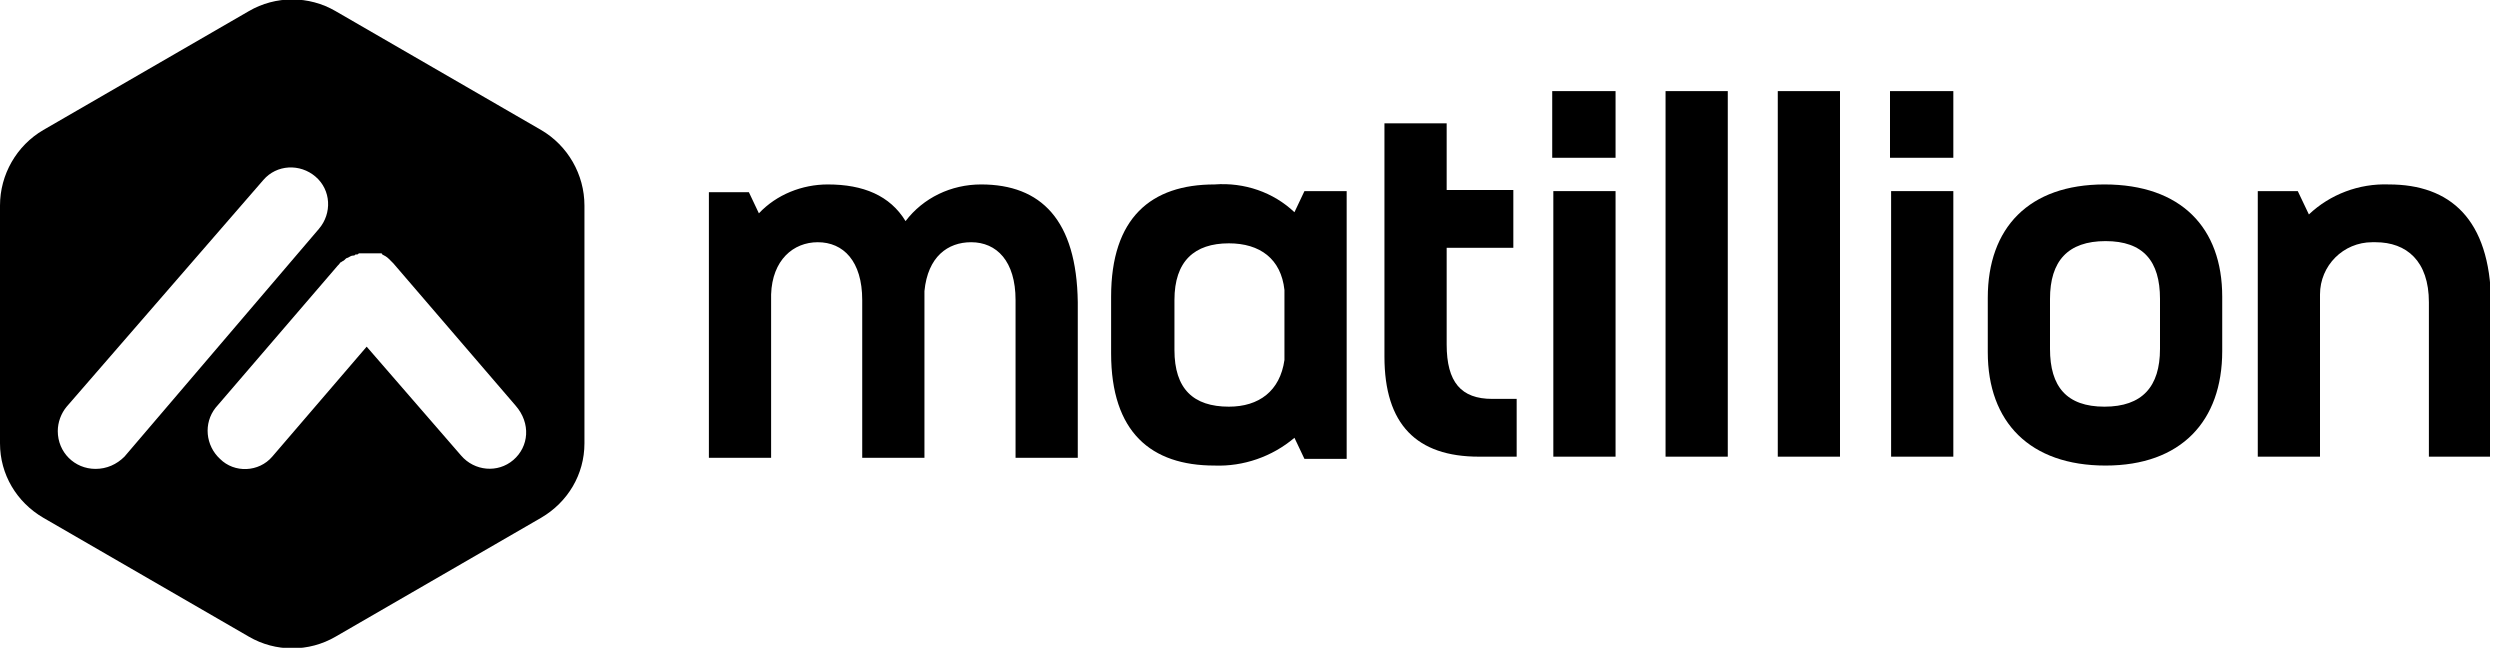
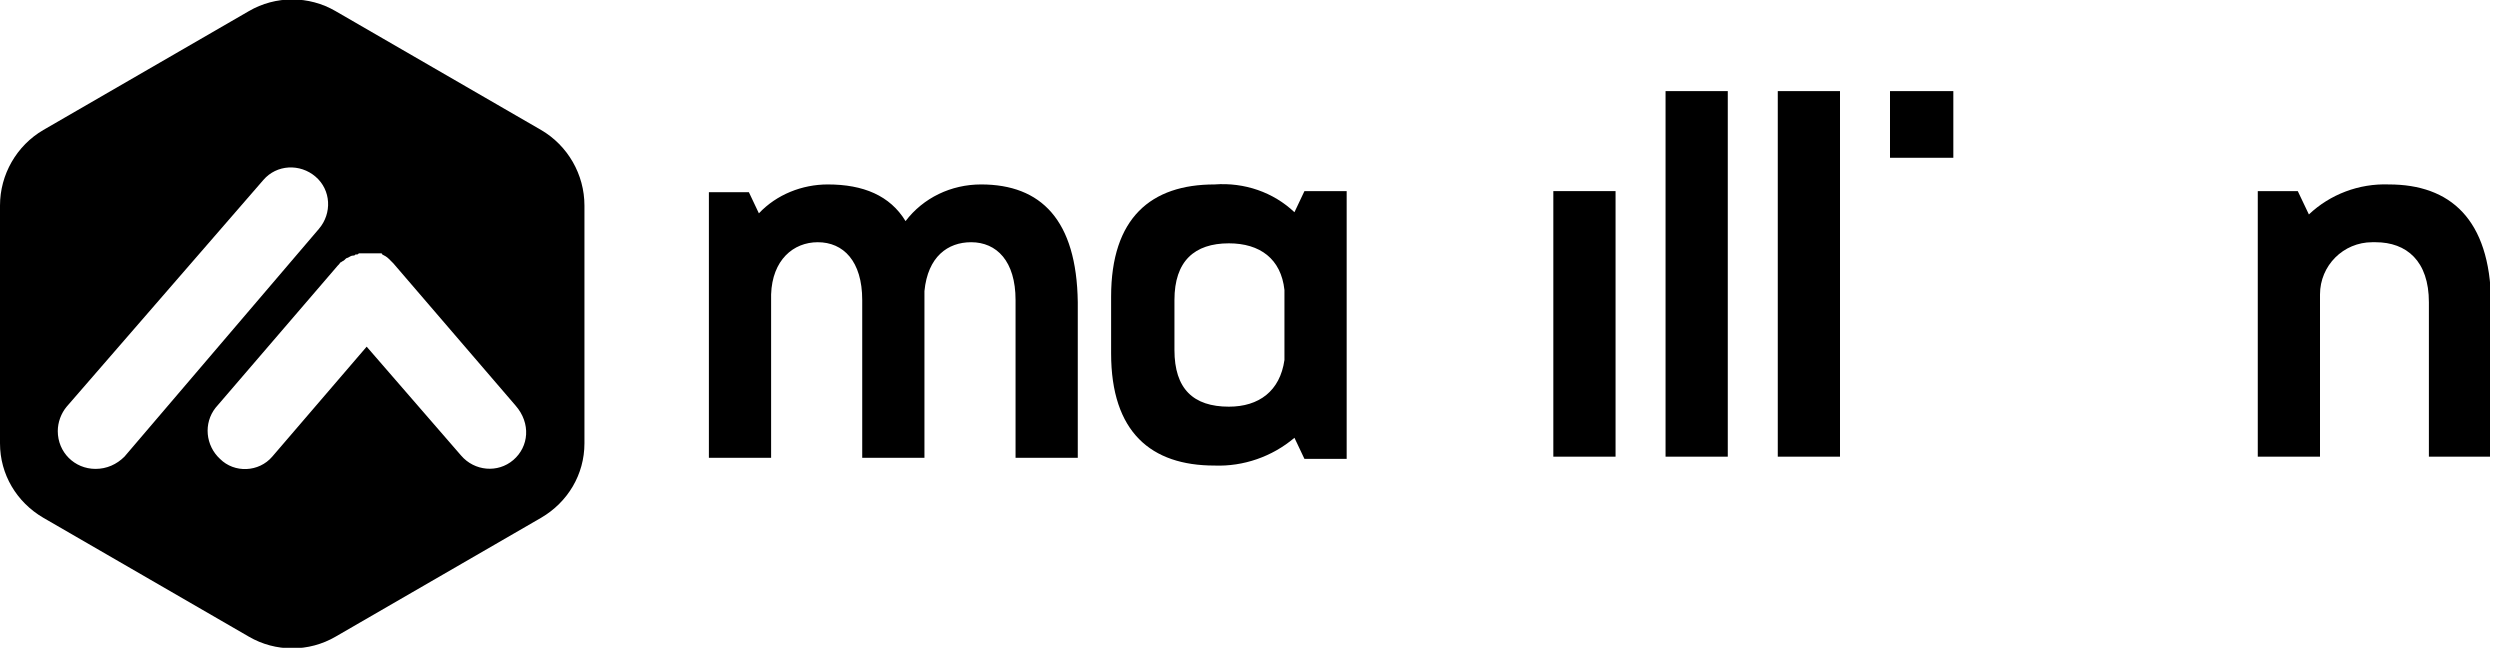
<svg xmlns="http://www.w3.org/2000/svg" width="225" height="59" viewBox="0 0 225 59" fill="none">
  <g clip-path="url(#clip0_2554_986)">
    <path d="M88.3 16.6C85.6 16.6 83.1 17.8 81.5 19.9C80.1 17.6 77.7 16.6 74.5 16.6C72.2 16.6 69.9 17.5 68.3 19.2L67.4 17.3H63.8V41.2H69.4V26.5C69.5 23.4 71.4 21.8 73.6 21.8C75.9 21.8 77.6 23.5 77.6 27V41.2H83.2V26.2C83.5 23.1 85.3 21.8 87.4 21.8C89.7 21.8 91.4 23.5 91.4 27V41.2H97V27.2C96.9 19.8 93.7 16.6 88.3 16.6Z" fill="black" />
    <path d="M116.5 19.1C114.6 17.3 112 16.4 109.3 16.6C103.6 16.6 100 19.6 100 26.7V31.8C100 38.9 103.6 41.9 109.3 41.9C111.9 42 114.5 41.1 116.5 39.4L117.4 41.3H121.2V17.2H117.4L116.5 19.1ZM115.6 32.4C115.2 35.2 113.3 36.6 110.6 36.6C107.4 36.6 105.7 35 105.7 31.5V27C105.7 23.5 107.5 21.9 110.6 21.9C113.4 21.9 115.3 23.3 115.6 26.1V32.4Z" fill="black" />
-     <path d="M130.2 31V22.3H136.2V17.1H130.2V11.1H124.6V32.1C124.6 38.2 127.5 41.1 133.1 41.1H136.5V35.9H134.3C131.5 35.9 130.2 34.4 130.2 31Z" fill="black" />
    <path d="M155.5 8.2H149.9V41.1H155.5V8.2Z" fill="black" />
    <path d="M165.6 8.2H160V41.1H165.6V8.2Z" fill="black" />
    <path d="M175.8 8.2H170.1V14.2H175.8V8.2Z" fill="black" />
-     <path d="M175.8 17.2H170.2V41.1H175.8V17.2Z" fill="black" />
-     <path d="M145.4 8.2H139.7V14.2H145.4V8.2Z" fill="black" />
    <path d="M145.4 17.2H139.8V41.1H145.4V17.2Z" fill="black" />
-     <path d="M189.4 16.6C182.6 16.6 178.9 20.5 178.9 26.8V31.7C178.9 38 182.7 41.9 189.5 41.9C196.3 41.9 200 37.9 200 31.6V26.7C200 20.5 196.3 16.6 189.4 16.6ZM194.4 31.4C194.4 34.8 192.8 36.6 189.4 36.6C186 36.6 184.5 34.8 184.5 31.4V26.9C184.5 23.5 186.1 21.7 189.5 21.7C192.9 21.7 194.4 23.5 194.4 26.9V31.4Z" fill="black" />
    <path d="M215 16.6C212.3 16.5 209.7 17.5 207.8 19.3L206.8 17.2H203.2V41.1H208.8V26.5C208.8 23.9 210.9 21.8 213.5 21.8C213.6 21.8 213.7 21.8 213.8 21.8C216.6 21.8 218.6 23.5 218.6 27.2V41.1H224.2V27.2C224.1 19.7 220.5 16.6 215 16.6Z" fill="black" />
    <path d="M48.7 11.7L30.2 1C27.8 -0.4 24.8 -0.4 22.4 1L3.9 11.7C1.5 13.1 0 15.7 0 18.5V39.9C0 42.7 1.5 45.2 3.9 46.6L22.4 57.3C24.8 58.7 27.8 58.7 30.2 57.3L48.7 46.6C51.1 45.2 52.6 42.7 52.6 39.9V18.5C52.6 15.7 51.1 13.1 48.7 11.7ZM8.6 42.2C6.7 42.2 5.2 40.7 5.2 38.8C5.2 38 5.5 37.2 6 36.6L23.7 16.2C24.9 14.8 27 14.7 28.4 15.9C29.8 17.1 29.9 19.2 28.7 20.6L11.2 41.1C10.5 41.8 9.6 42.2 8.6 42.2ZM46.2 41.4C44.8 42.6 42.7 42.4 41.5 41L33 31.2L24.5 41.1C23.3 42.5 21.1 42.6 19.8 41.3C18.5 40.1 18.3 38.1 19.4 36.7L30.4 23.9L30.5 23.8C30.6 23.7 30.6 23.6 30.7 23.6C30.8 23.5 30.9 23.5 31 23.4L31.1 23.3C31.1 23.3 31.2 23.2 31.3 23.2C31.5 23.1 31.6 23 31.8 23C31.9 23 31.9 23 32 22.9H32.1C32.2 22.9 32.2 22.9 32.3 22.8C32.4 22.8 32.4 22.8 32.5 22.8C32.6 22.8 32.6 22.8 32.7 22.8H32.8H32.9C33 22.8 33.1 22.8 33.2 22.8H33.3H33.4C33.4 22.8 33.5 22.8 33.6 22.8C33.7 22.8 33.7 22.8 33.8 22.8C33.9 22.8 33.9 22.8 34 22.8C34 22.8 34 22.8 34.1 22.8C34.2 22.8 34.2 22.8 34.2 22.8H34.3C34.3 22.8 34.4 22.8 34.4 22.9C34.6 23 34.8 23.1 35 23.3L35.1 23.4L35.2 23.5L35.3 23.6L35.4 23.7L46.4 36.5C47.8 38.1 47.6 40.2 46.2 41.4Z" fill="black" />
-     <path d="M35.1 23.4L35.2 23.5C35.2 23.5 35.2 23.5 35.1 23.4Z" fill="black" />
  </g>
  <defs>
    <clipPath id="clip0_2554_986">
      <rect width="224.1" height="58.3" fill="white" />
    </clipPath>
  </defs>
</svg>